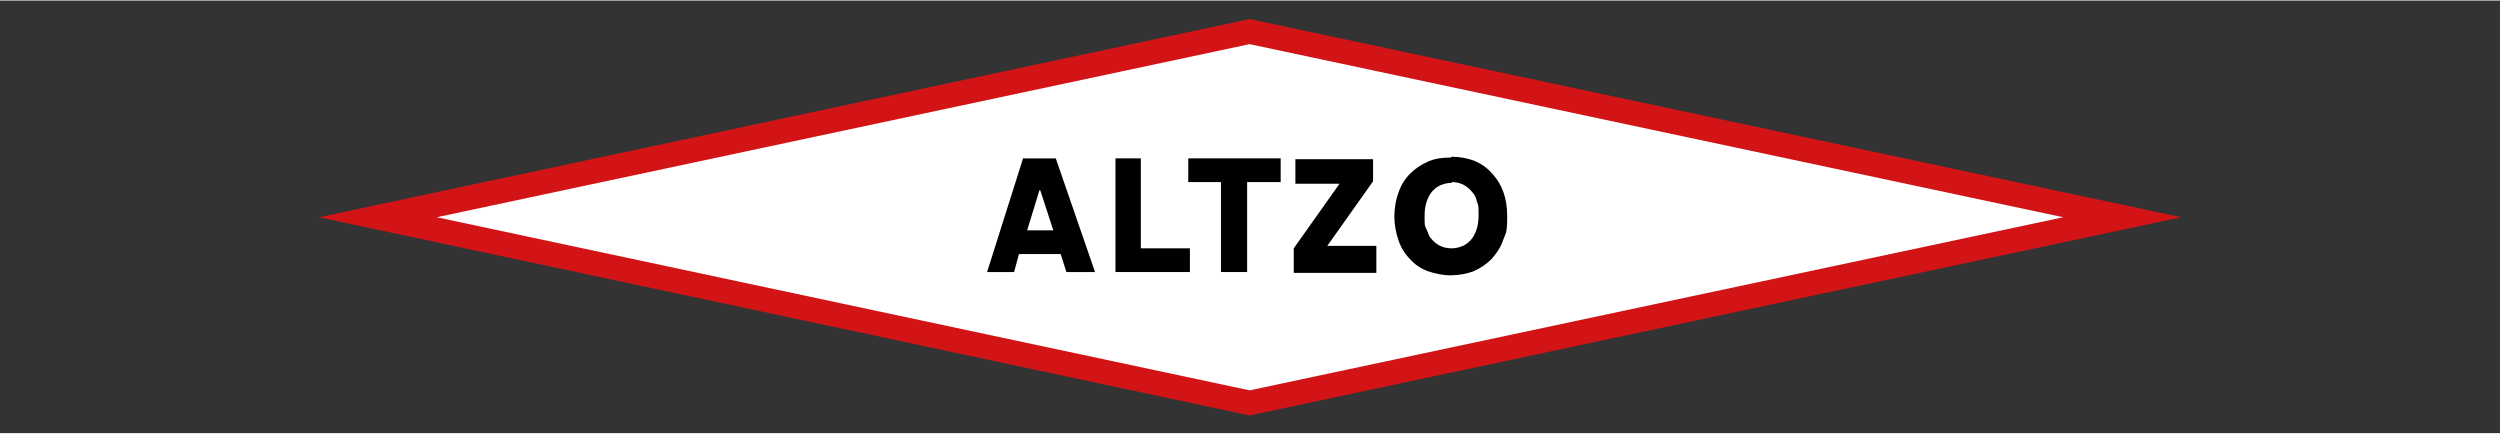
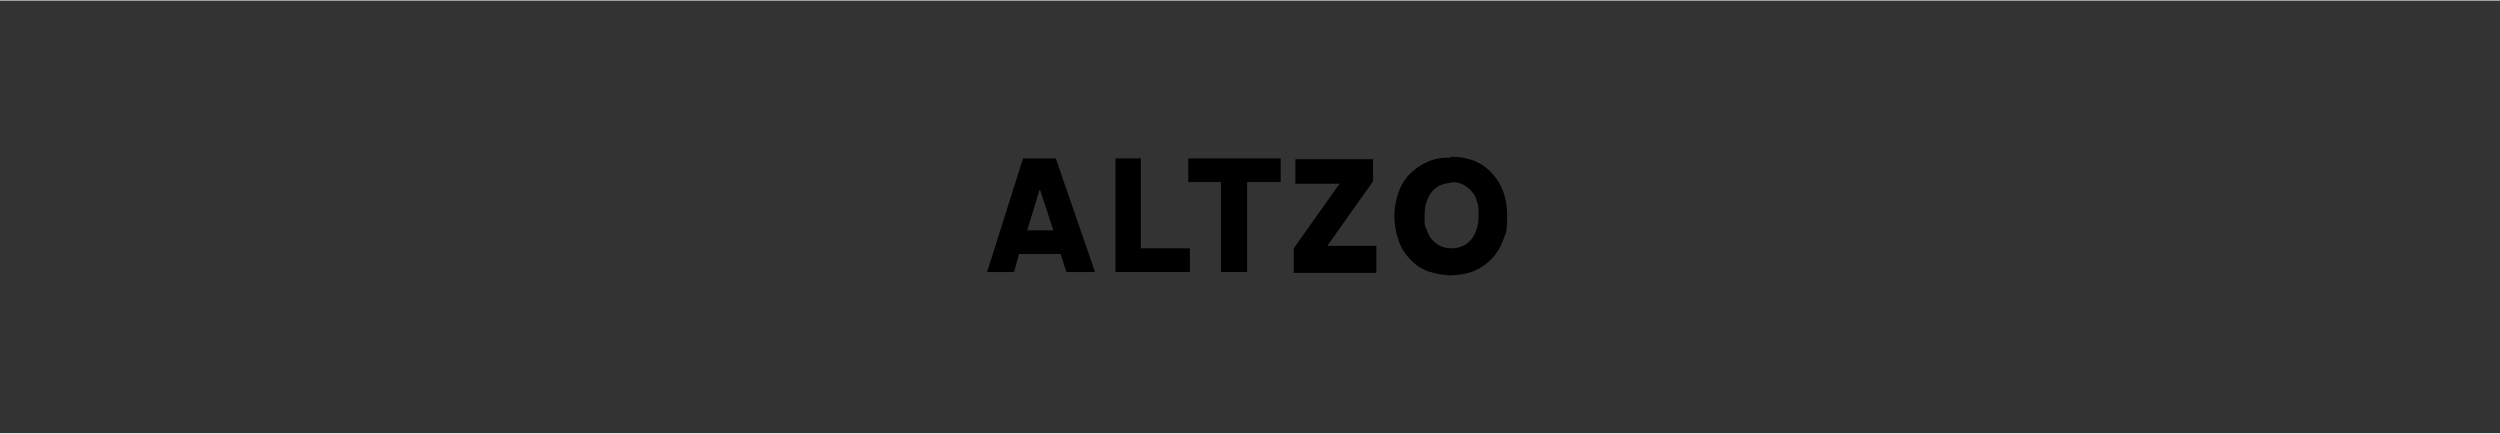
<svg xmlns="http://www.w3.org/2000/svg" id="c" width="107.8mm" height="18.7mm" version="1.1" viewBox="0 0 305.7 52.9">
  <rect x="0" y="0" width="305.7" height="52.9" fill="#333333" stroke="none" />
  <defs>
    <style>
      .st0 {
        fill: #fff;
        stroke: #d31416;
        stroke-miterlimit: 10;
        stroke-width: 3px;
      }
    </style>
  </defs>
-   <polygon class="st0" points="259.5 26.5 152.8 3.8 46.2 26.5 152.8 49.2 259.5 26.5" />
  <g>
    <path d="M133.8,33.2h-3.4l-.7-2.2h-5.1l-.6,2.2h-3.3l4.4-13.9h4l4.8,13.9ZM127.1,23.2l-1.5,4.9h3.2s-1.6-4.9-1.6-4.9Z" />
    <path d="M139.5,30.3h6v2.9h-9.1v-13.9h3.1v11h0Z" />
    <path d="M156.6,22.2h-4.1v11h-3.2v-11h-4v-2.9h11.3v2.9h0Z" />
    <path d="M167.9,22.1l-5.6,7.9h6v3.3h-10.1v-3l5.6-7.9h-5.4v-3h9.5v2.8h0Z" />
    <path d="M177.5,19.1c1,0,2,.2,2.8.5.9.4,1.6.9,2.2,1.6,1.2,1.3,1.8,3,1.8,5.2s-.2,2-.5,2.9c-.3.9-.8,1.6-1.4,2.3-.6.6-1.3,1.1-2.2,1.5-.8.3-1.8.5-2.8.5s-1.9-.2-2.8-.5c-.8-.3-1.6-.8-2.2-1.5-.6-.6-1.1-1.4-1.4-2.3-.3-.9-.5-1.9-.5-2.9s.2-2.1.5-2.9c.3-.9.8-1.7,1.4-2.3.6-.6,1.3-1.1,2.2-1.5s1.8-.5,2.8-.5h0ZM177.5,22.3c-.5,0-.9.1-1.4.3-.4.2-.8.5-1.1.9-.5.7-.8,1.6-.8,2.8s0,1.2.2,1.6.3.9.6,1.2c.3.4.7.7,1.1.9.4.2.9.3,1.4.3s.9-.1,1.4-.3c.4-.2.8-.5,1.1-.9.5-.7.8-1.6.8-2.8s0-1.2-.2-1.7c-.1-.5-.3-.9-.6-1.2-.3-.4-.7-.7-1.1-.9-.4-.2-.9-.3-1.4-.3h0Z" />
  </g>
</svg>